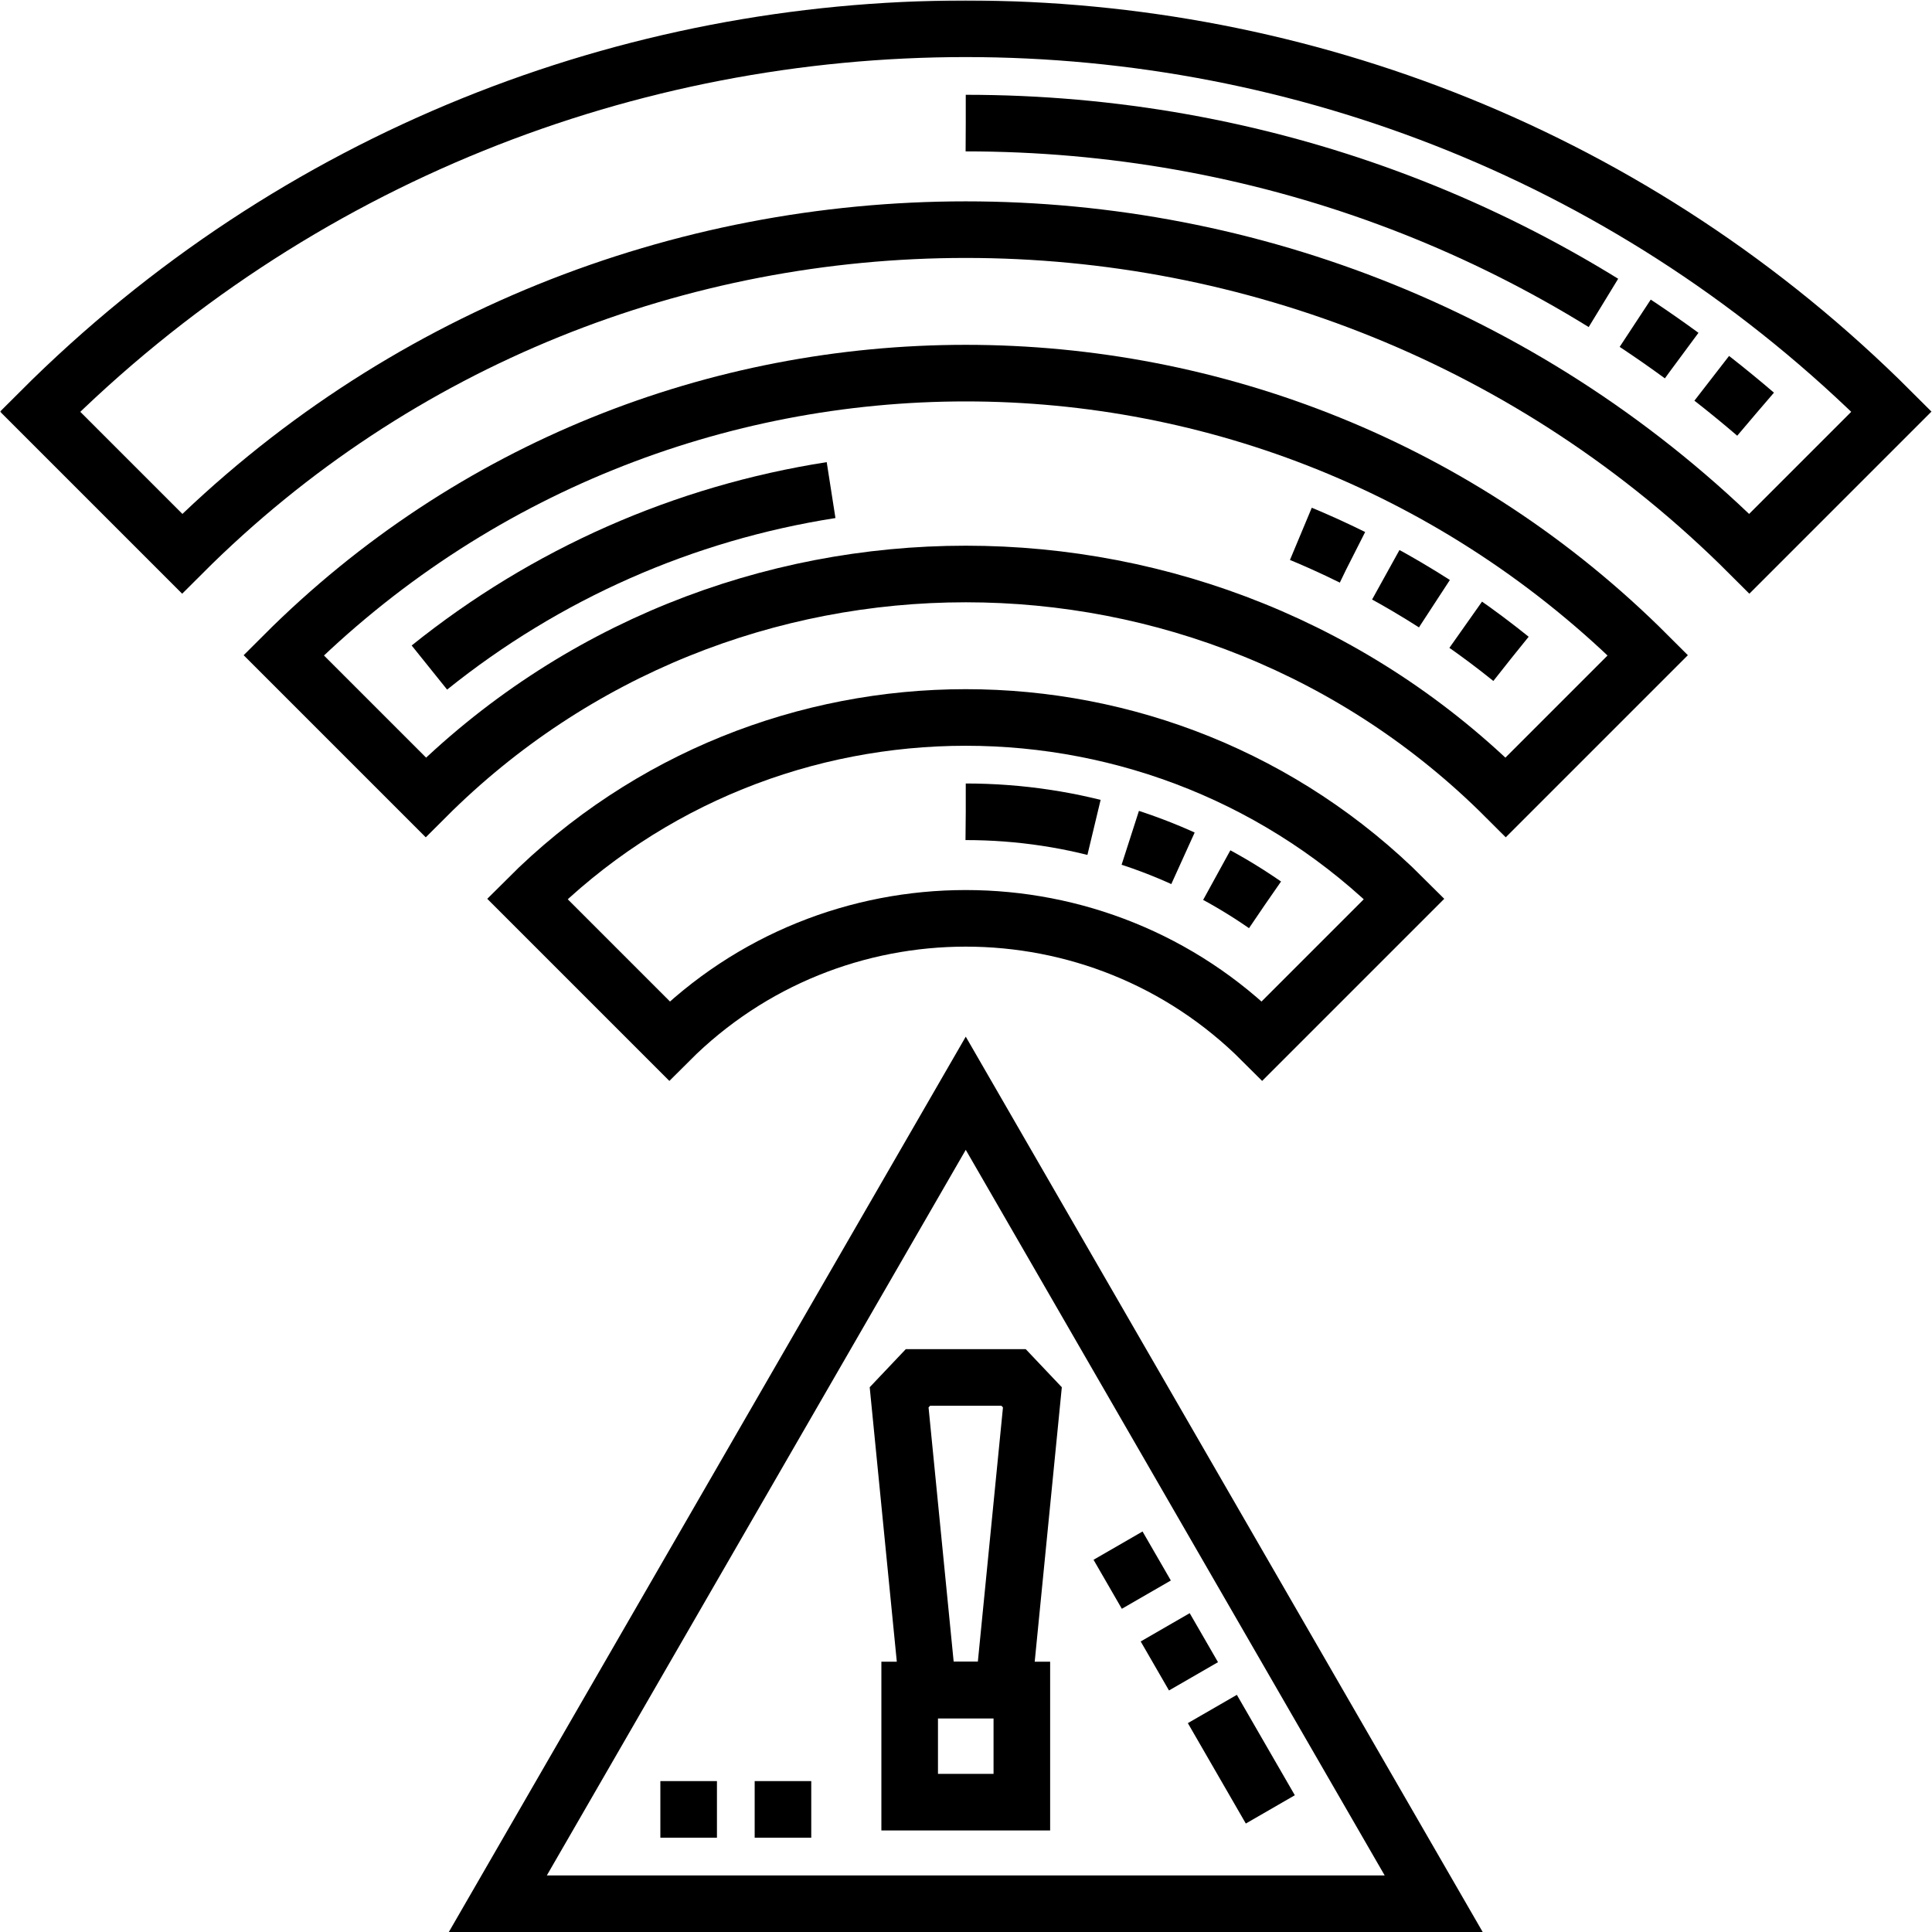
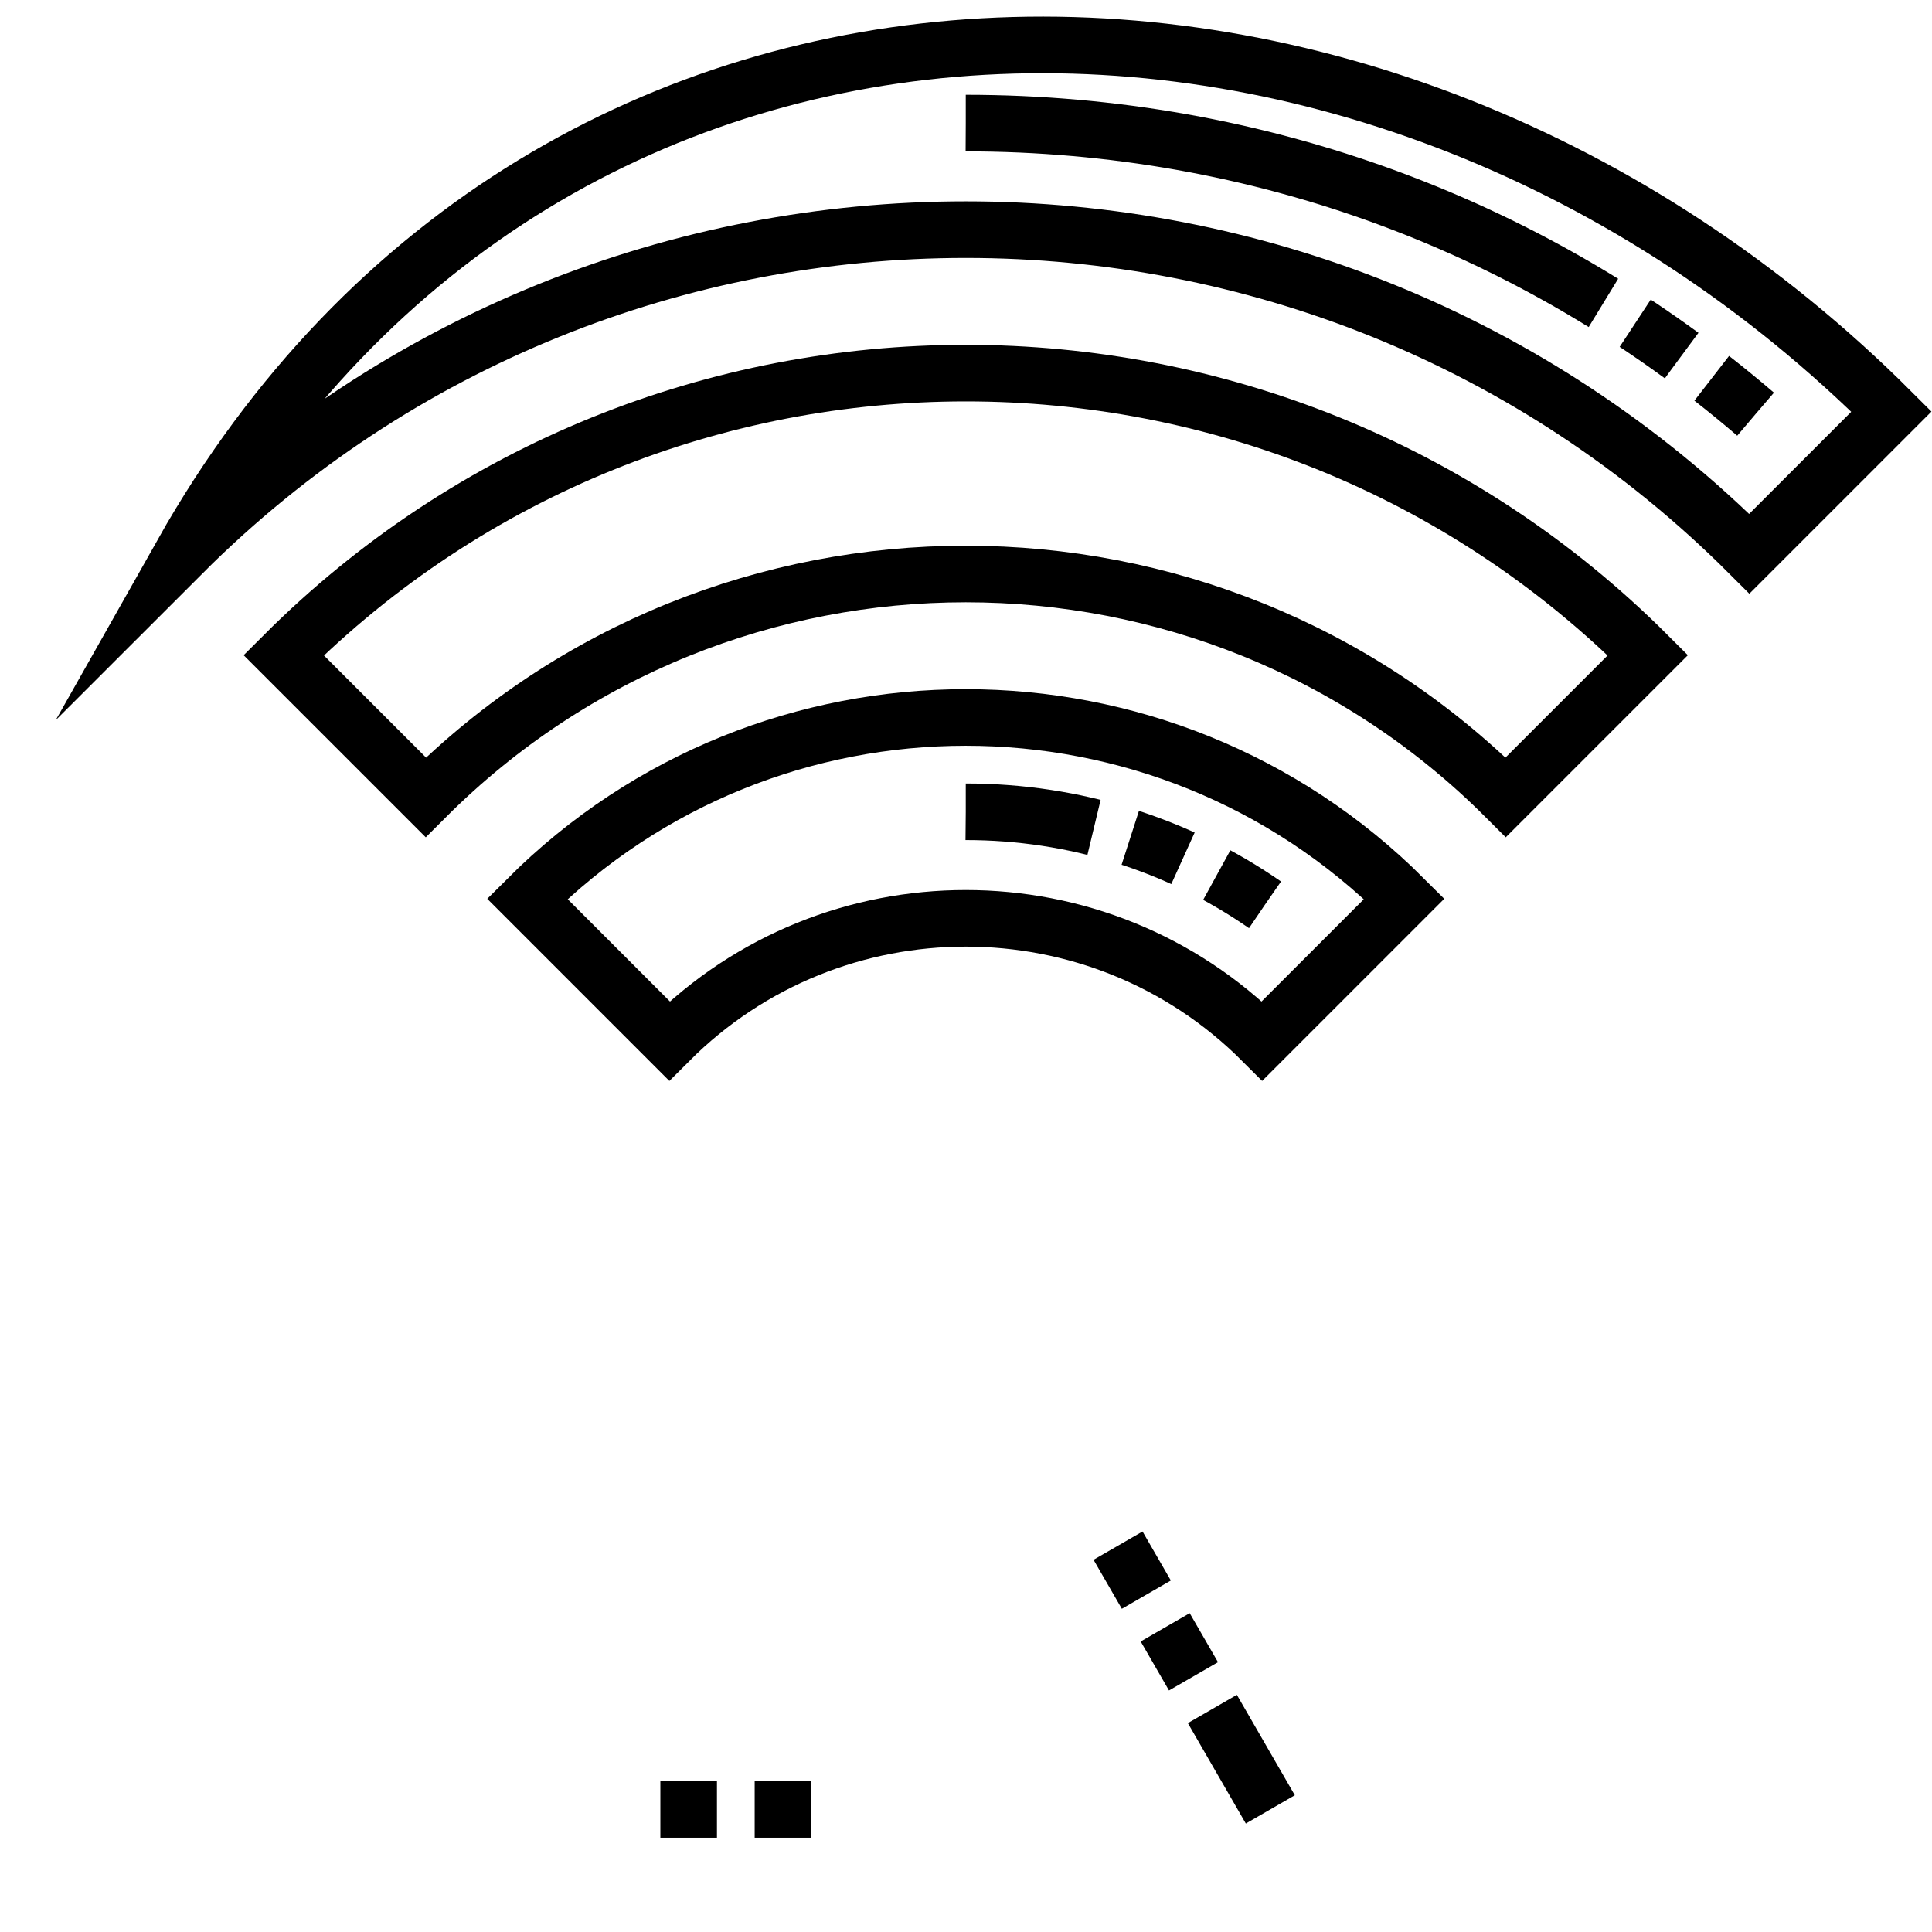
<svg xmlns="http://www.w3.org/2000/svg" version="1.1" id="svg396" width="682.667" height="682.667" viewBox="0 0 682.667 682.667">
  <defs id="defs400">
    <clipPath clipPathUnits="userSpaceOnUse" id="clipPath414">
      <path d="M 0,512 H 512 V 0 H 0 Z" id="path412" />
    </clipPath>
  </defs>
  <mask id="custom">
    <rect id="bg" x="0" y="0" width="100%" height="100%" fill="white" />
    <g transform="matrix(1.333,0,0,-1.333,0,682.667)" />
  </mask>
  <g mask="url(#custom)">
    <g id="g402" transform="matrix(1.333,0,0,-1.333,0,682.667)">
      <g id="g404" transform="translate(175.046,32.5)">
        <path d="M 0,0 H 40.621" style="fill:none;stroke:#000000;stroke-width:15;stroke-linecap:butt;stroke-linejoin:miter;stroke-miterlimit:10;stroke-dasharray:15, 10, 15, 10, 15, 10;stroke-dashoffset:0;stroke-opacity:1" id="path406" />
      </g>
      <g id="g408">
        <g id="g410" clip-path="url(#clipPath414)">
          <g id="g416" transform="translate(501.38,403.022)">
-             <path d="m 0,0 -37.668,-37.668 c -114.533,114.533 -300.892,114.533 -415.424,0 L -490.76,0 C -355.457,135.303 -135.303,135.303 0,0 Z" style="fill:none;stroke:#000000;stroke-width:15;stroke-linecap:butt;stroke-linejoin:miter;stroke-miterlimit:10;stroke-dasharray:none;stroke-opacity:1" id="path418" />
+             <path d="m 0,0 -37.668,-37.668 c -114.533,114.533 -300.892,114.533 -415.424,0 C -355.457,135.303 -135.303,135.303 0,0 Z" style="fill:none;stroke:#000000;stroke-width:15;stroke-linecap:butt;stroke-linejoin:miter;stroke-miterlimit:10;stroke-dasharray:none;stroke-opacity:1" id="path418" />
          </g>
          <g id="g420" transform="translate(465.35,402.348)">
            <path d="M 0,0 C -58.21,49.927 -131.641,77.152 -209.35,77.152" style="fill:none;stroke:#000000;stroke-width:15;stroke-linecap:butt;stroke-linejoin:miter;stroke-miterlimit:10;stroke-dasharray:15, 10, 15, 10, 500;stroke-dashoffset:0;stroke-opacity:1" id="path422" />
          </g>
          <g id="g424" transform="translate(436.807,338.449)">
            <path d="m 0,0 -37.668,-37.668 c -78.928,78.927 -207.351,78.927 -286.277,0 L -361.613,0 C -261.916,99.697 -99.697,99.697 0,0 Z" style="fill:none;stroke:#000000;stroke-width:15;stroke-linecap:butt;stroke-linejoin:miter;stroke-miterlimit:10;stroke-dasharray:none;stroke-opacity:1" id="path426" />
          </g>
          <g id="g428" transform="translate(220.3,382.216)">
-             <path d="M 0,0 C -39.057,-6.104 -75.571,-22.206 -106.48,-47.038" style="fill:none;stroke:#000000;stroke-width:15;stroke-linecap:butt;stroke-linejoin:miter;stroke-miterlimit:10;stroke-dasharray:none;stroke-opacity:1" id="path430" />
-           </g>
+             </g>
          <g id="g432" transform="translate(400.507,337.504)">
-             <path d="M 0,0 C -17.474,14.081 -36.724,25.406 -57.209,33.752" style="fill:none;stroke:#000000;stroke-width:15;stroke-linecap:butt;stroke-linejoin:miter;stroke-miterlimit:10;stroke-dasharray:15, 10, 15, 10, 15, 10;stroke-dashoffset:0;stroke-opacity:1" id="path434" />
-           </g>
+             </g>
          <g id="g436" transform="translate(372.232,273.875)">
            <path d="m 0,0 -37.668,-37.668 c -43.32,43.32 -113.809,43.321 -157.129,0 L -232.465,0 C -168.374,64.091 -64.091,64.091 0,0 Z" style="fill:none;stroke:#000000;stroke-width:15;stroke-linecap:butt;stroke-linejoin:miter;stroke-miterlimit:10;stroke-dasharray:none;stroke-opacity:1" id="path438" />
          </g>
          <g id="g440" transform="translate(335.299,272.297)">
            <path d="M 0,0 C -23.098,16.023 -50.519,24.646 -79.299,24.646" style="fill:none;stroke:#000000;stroke-width:15;stroke-linecap:butt;stroke-linejoin:miter;stroke-miterlimit:10;stroke-dasharray:15, 10, 15, 10, 500;stroke-dashoffset:0;stroke-opacity:1" id="path442" />
          </g>
          <g id="g444" transform="translate(256,222.333)">
-             <path d="M 0,0 -124.034,-214.833 H 124.034 Z" style="fill:none;stroke:#000000;stroke-width:15;stroke-linecap:butt;stroke-linejoin:miter;stroke-miterlimit:10;stroke-dasharray:none;stroke-opacity:1" id="path446" />
-           </g>
+             </g>
          <g id="g448" transform="translate(296.367,102.417)">
            <path d="M 0,0 40.366,-69.917" style="fill:none;stroke:#000000;stroke-width:15;stroke-linecap:butt;stroke-linejoin:miter;stroke-miterlimit:10;stroke-dasharray:15, 10, 15, 10, 500;stroke-dashoffset:0;stroke-opacity:1" id="path450" />
          </g>
          <g id="g452" transform="translate(266,64.149)">
-             <path d="m 0,0 h -20 l -7.663,77.581 c 1.973,2.082 3.02,3.188 4.993,5.27 H 2.67 c 1.973,-2.082 3.02,-3.188 4.993,-5.27 z" style="fill:none;stroke:#000000;stroke-width:15;stroke-linecap:butt;stroke-linejoin:miter;stroke-miterlimit:10;stroke-dasharray:none;stroke-opacity:1" id="path454" />
-           </g>
-           <path d="m 270.866,34.417 h -29.732 v 29.732 h 29.732 z" style="fill:none;stroke:#000000;stroke-width:15;stroke-linecap:butt;stroke-linejoin:miter;stroke-miterlimit:10;stroke-dasharray:none;stroke-opacity:1" id="path456" />
+             </g>
        </g>
      </g>
    </g>
  </g>
</svg>